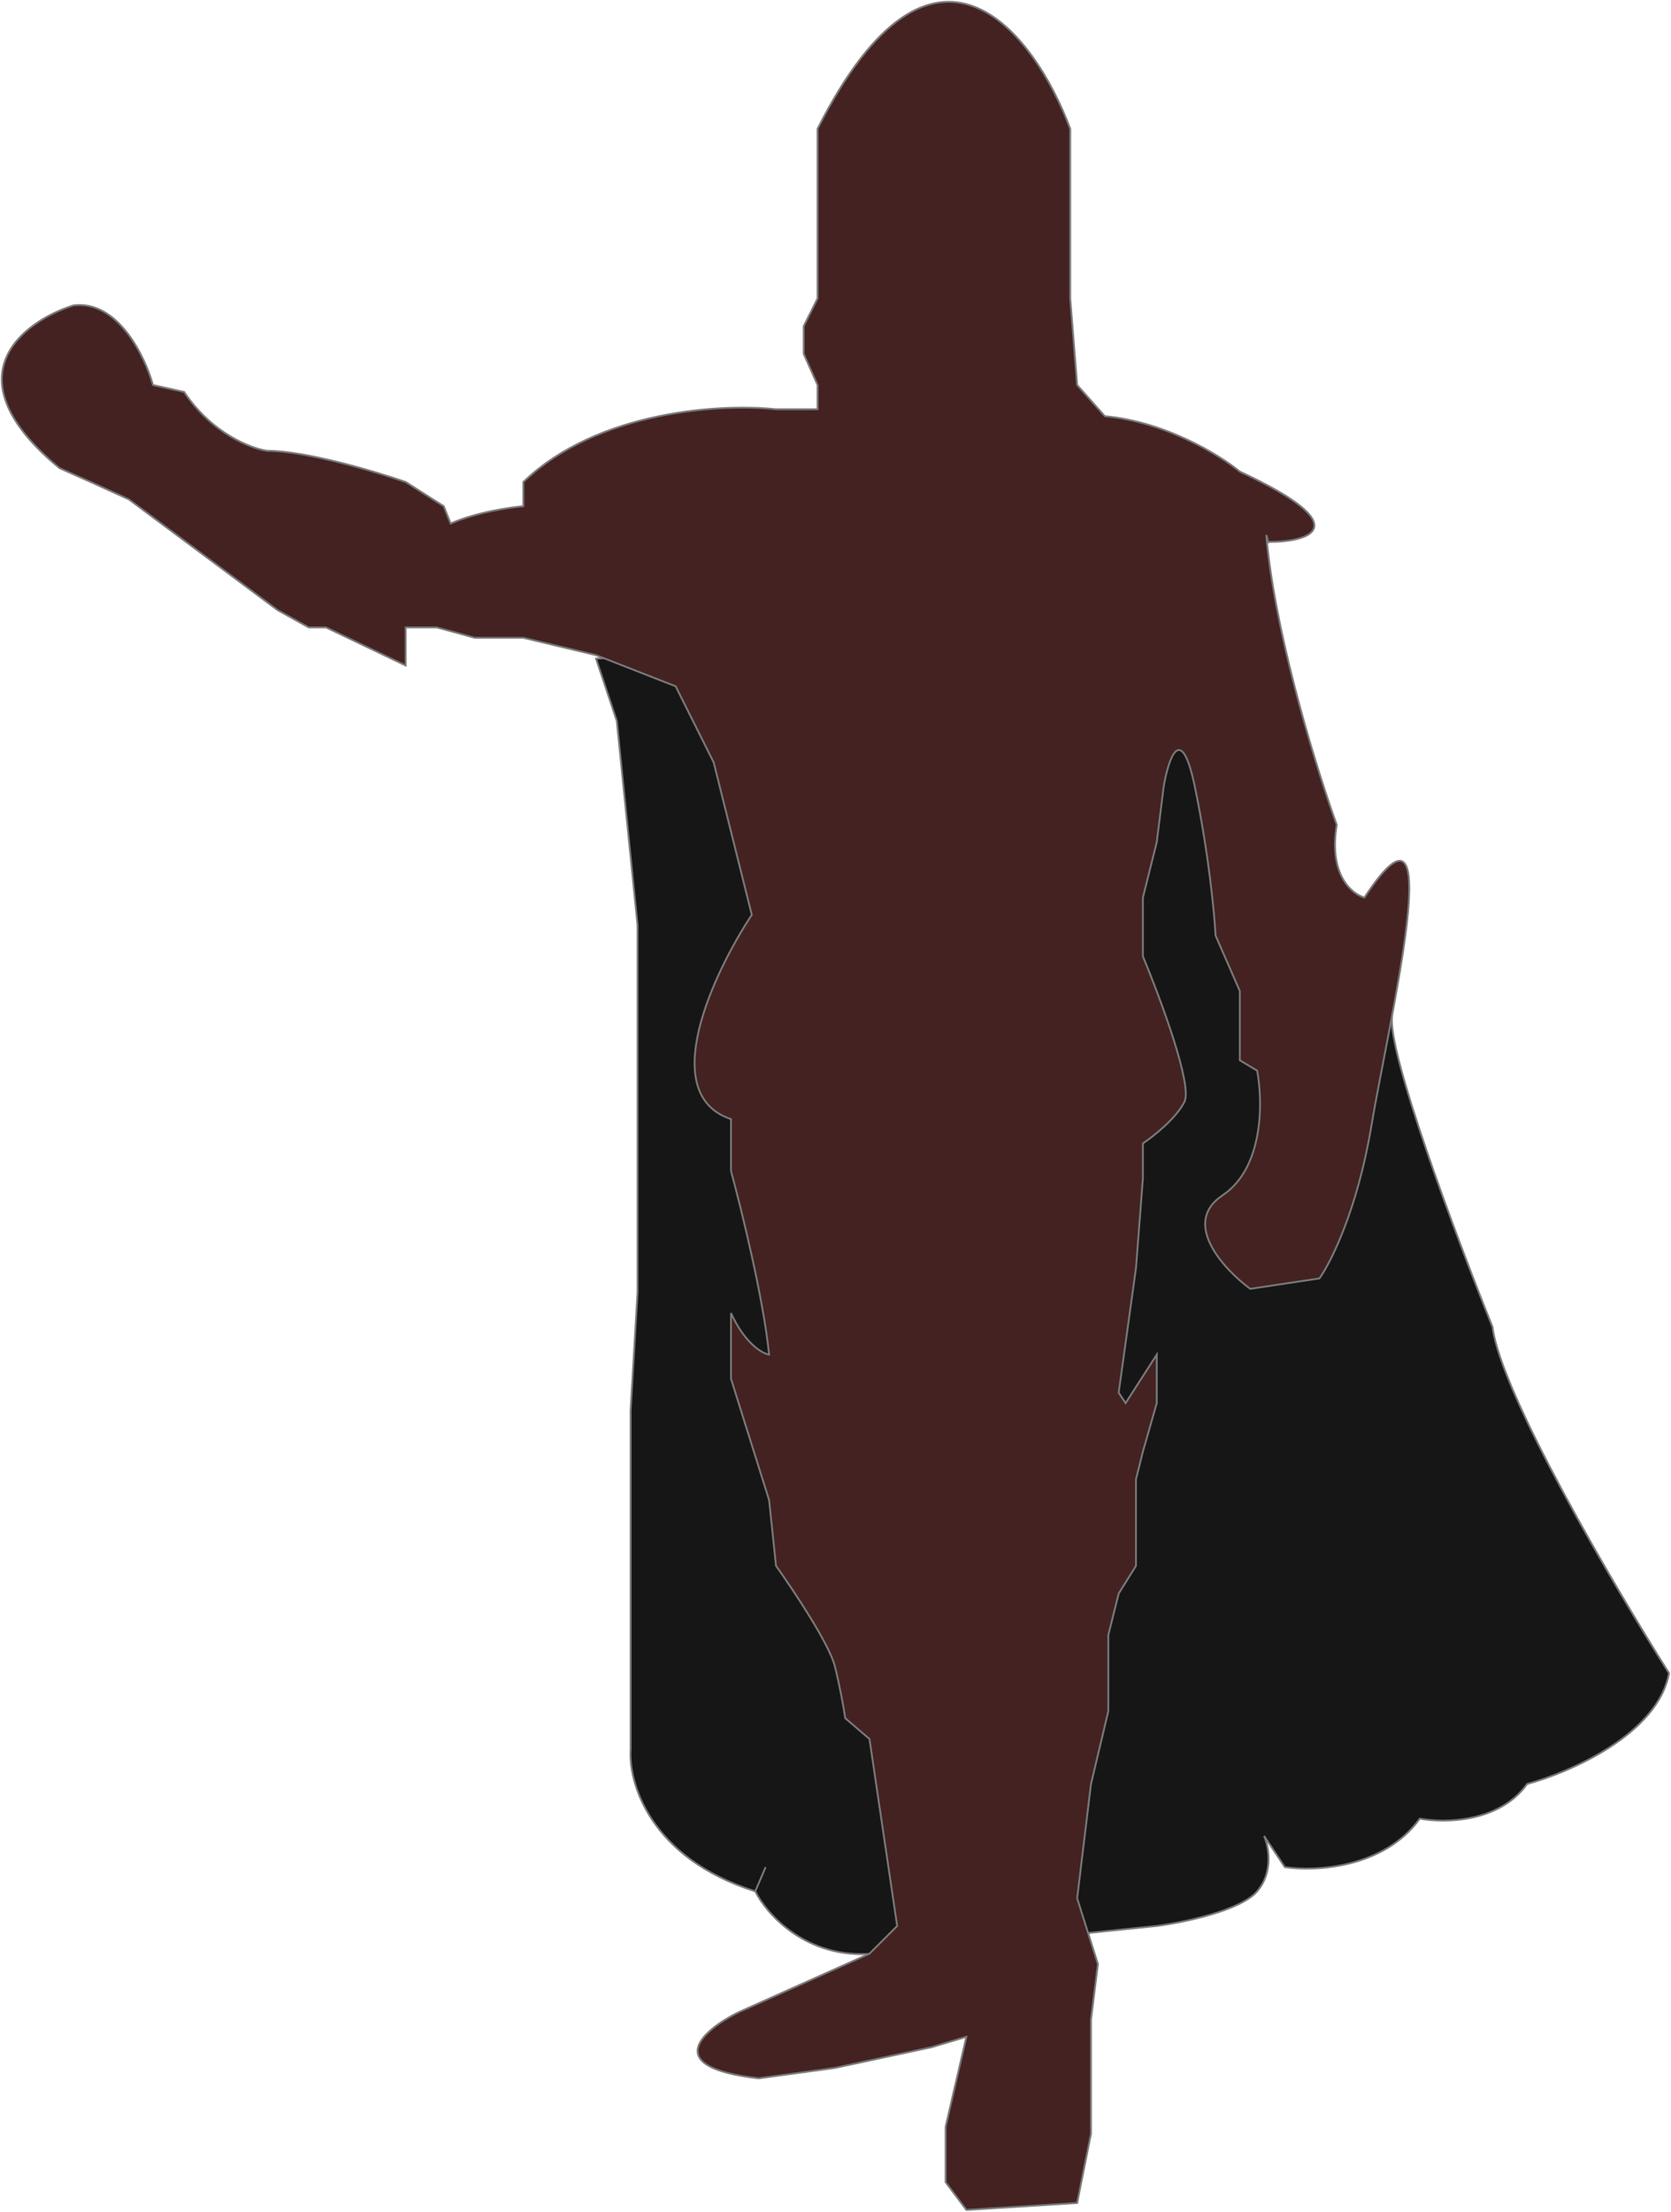
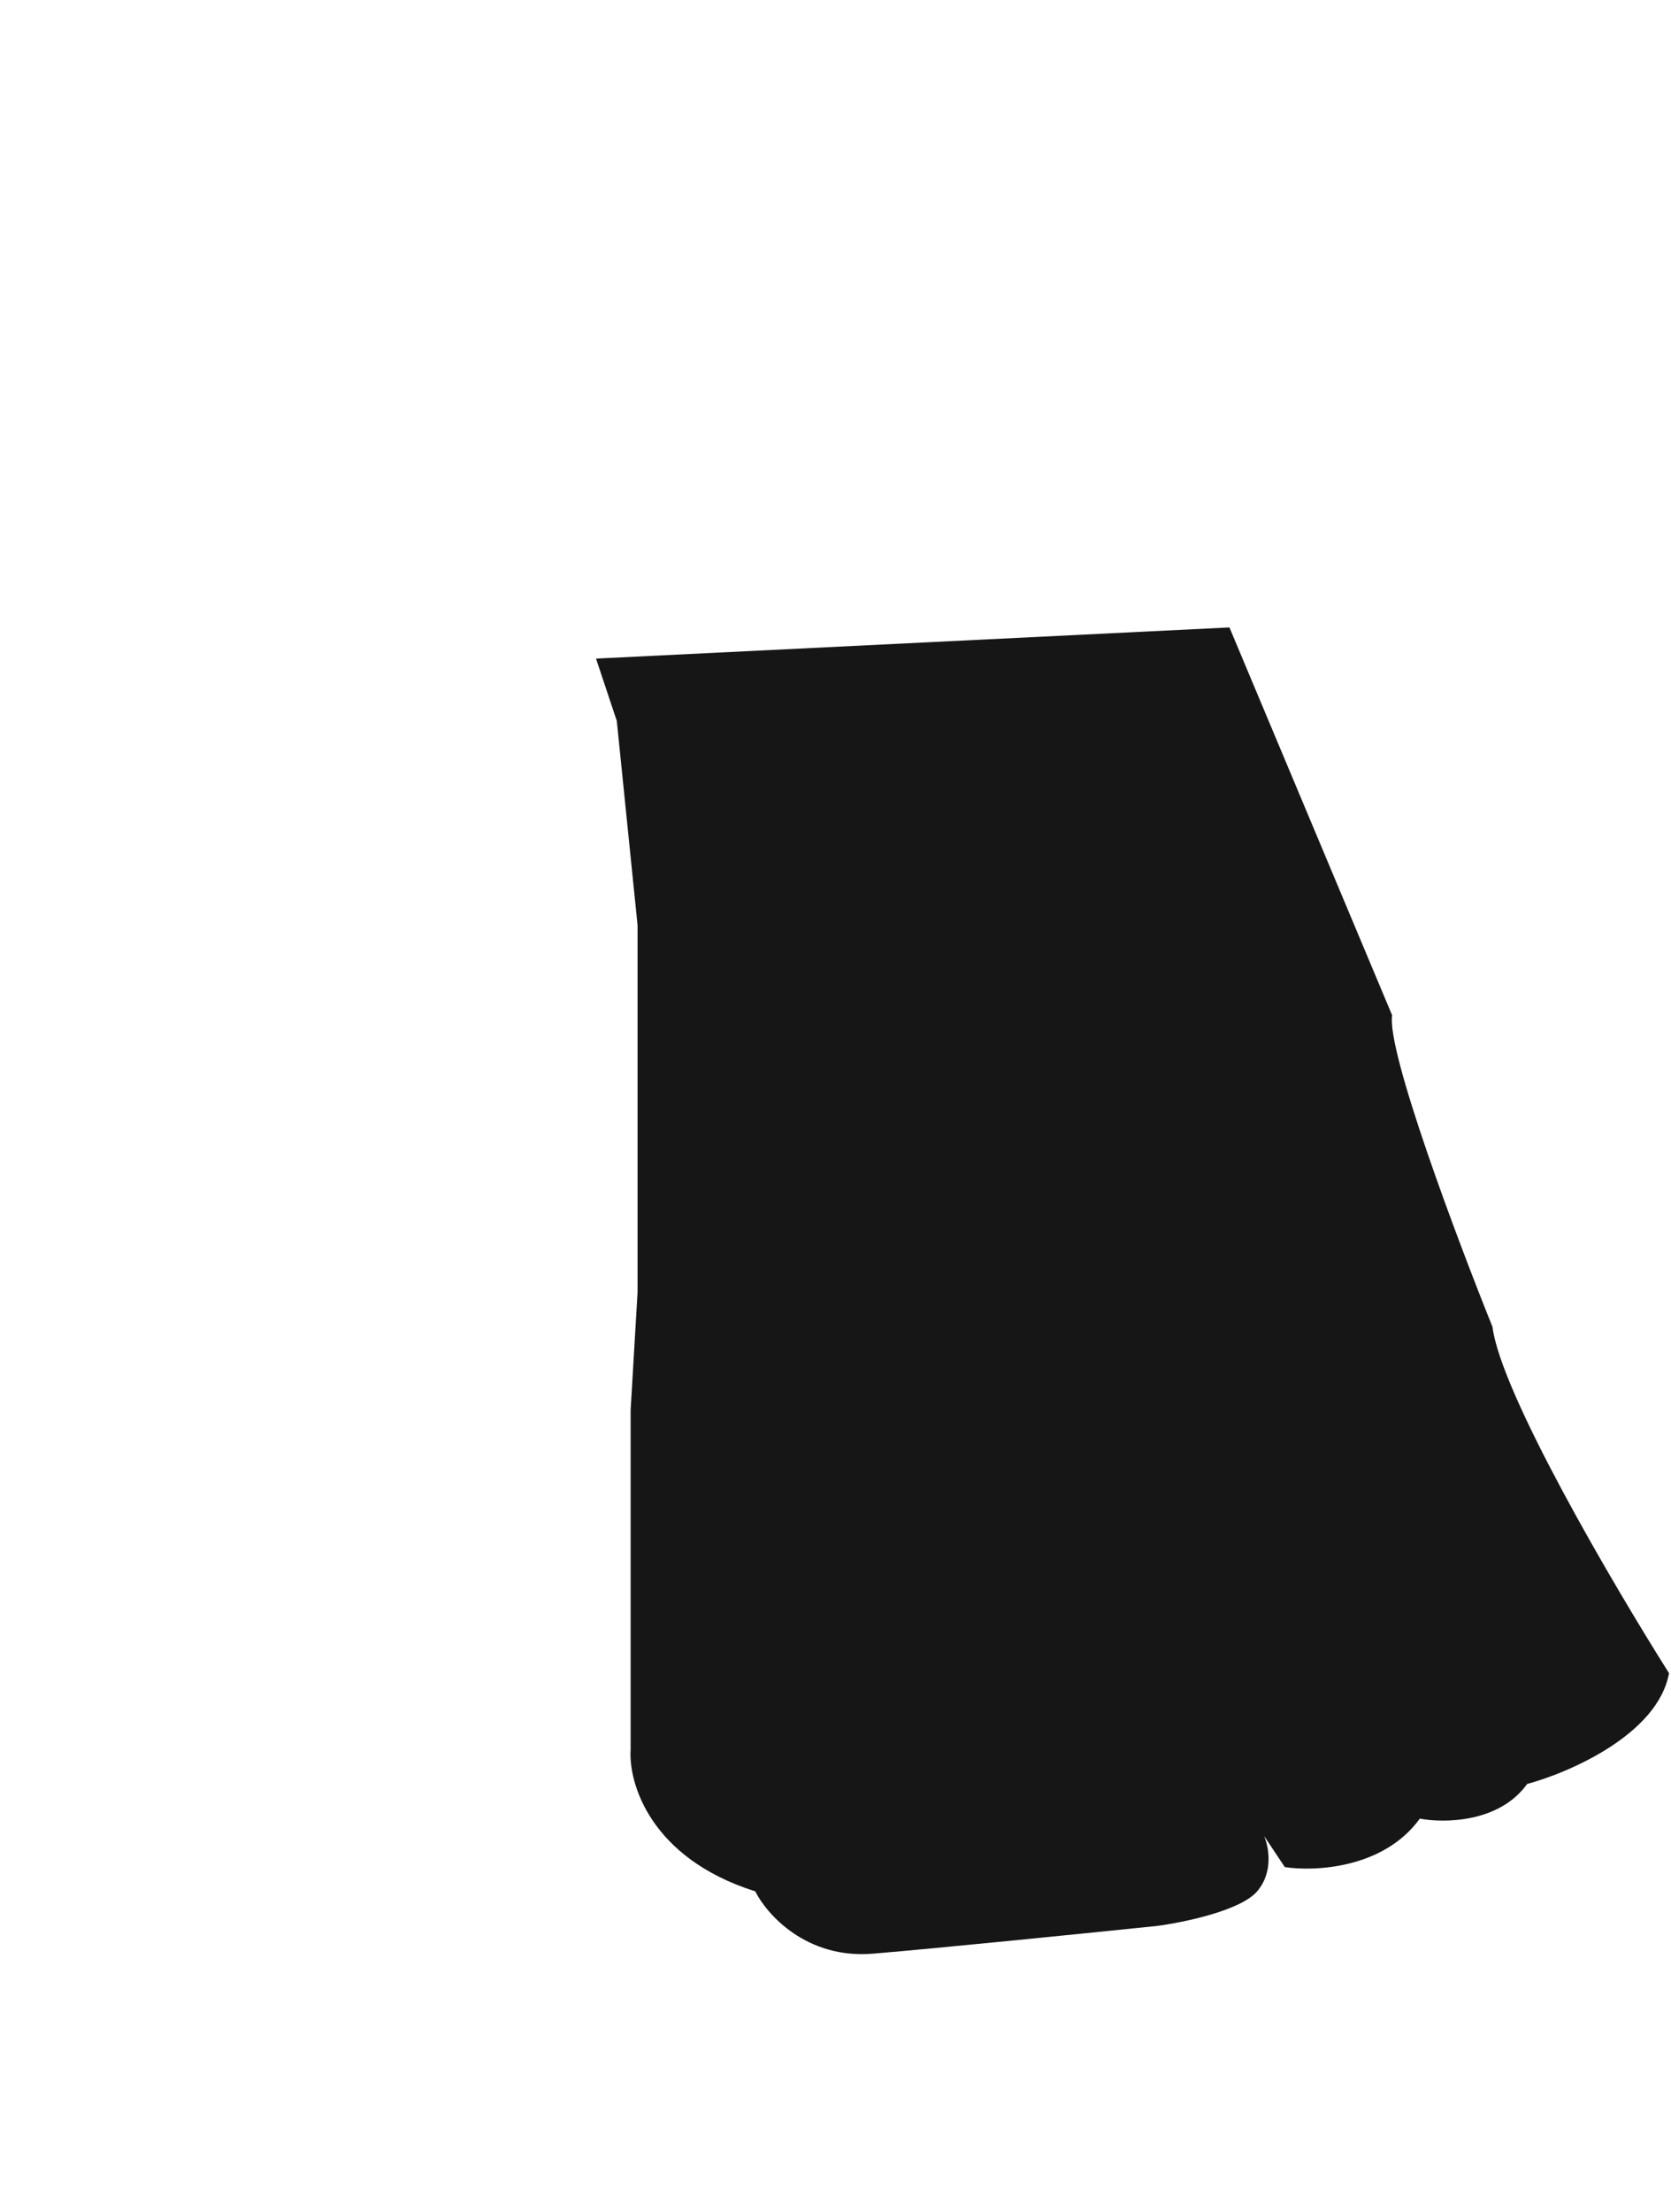
<svg xmlns="http://www.w3.org/2000/svg" width="910" height="1204" viewBox="0 0 910 1204" fill="none">
  <path d="M335.896 392.441L324.586 358.512L669.534 341.547L758.127 552.663C755.111 572.266 793.313 673.928 812.791 722.309C817.315 758.5 878.765 863.053 908.924 910.805C902.892 943.981 854.889 964.841 831.641 971.124C816.561 992.236 786.402 992.487 773.207 989.974C753.603 1017.12 716.03 1018.88 699.693 1016.36L688.384 999.399C690.897 1005.05 693.661 1019 684.614 1029.56C675.566 1040.11 644.401 1046.52 629.95 1048.41C593.507 1052.18 511.574 1060.47 475.383 1063.49C439.192 1066.5 417.577 1042.12 411.294 1029.56C353.991 1011.46 342.179 970.496 343.436 952.275V859.911V767.548L347.205 703.46V597.902V503.654L335.896 392.441Z" fill="#171616" />
-   <path d="M411.294 1029.56C353.991 1011.46 342.179 970.496 343.436 952.275V859.911V767.548L347.205 703.46V597.902V503.654L335.896 392.441L324.586 358.512L669.534 341.547L758.127 552.663C755.111 572.266 793.313 673.929 812.791 722.309C817.315 758.5 878.765 863.053 908.924 910.805C902.892 943.981 854.889 964.841 831.641 971.124C816.561 992.236 786.402 992.487 773.207 989.974C753.603 1017.12 716.03 1018.88 699.693 1016.36L688.384 999.399C690.897 1005.05 693.661 1019 684.614 1029.56C675.566 1040.11 644.401 1046.52 629.95 1048.41C593.507 1052.18 511.574 1060.47 475.383 1063.49C439.192 1066.5 417.577 1042.12 411.294 1029.56ZM411.294 1029.56L416.949 1016.36" stroke="#7A7A7A" />
-   <path d="M514.97 1157.74L526.28 1108.73L507.429 1114.38L454.65 1125.69L413.181 1131.34C358.894 1125.31 383.021 1104.95 401.871 1095.53L473.5 1063.49L488.579 1048.41L473.5 946.618L460.305 935.308C459.677 930.91 457.666 919.097 454.65 907.033C451.634 894.97 432.03 865.567 422.606 852.373L418.836 816.555L398.101 750.582V714.767C405.641 731.355 415.066 736.759 418.836 737.387C415.82 707.228 403.756 658.218 398.101 637.484V609.209C357.386 595.638 388.676 529.413 409.411 497.997L388.676 415.058L367.942 373.589L324.588 356.625L285.005 347.2H258.614L237.879 341.545H220.916V350.97V362.279L177.561 341.545H168.136L151.171 332.12L70.118 271.801L49.383 262.376L32.42 254.837C-27.899 205.074 12.314 175.04 39.96 166.243C64.087 163.227 78.916 193.888 83.314 209.595L100.279 213.367C115.358 235.987 136.721 244.155 145.518 245.412C166.629 245.412 204.58 256.722 220.916 262.376L241.651 275.571L245.421 284.996C258.992 278.964 277.465 276.2 285.005 275.571V262.376C325.72 223.169 393.704 219.651 422.607 222.792H445.227V209.595L437.687 192.633V177.553L445.227 162.471V70.108C508.561 -55.053 563.351 17.957 582.829 70.108V162.471L586.599 209.595L601.678 226.56C634.854 229.576 664.51 247.923 675.192 256.719C740.035 286.879 712.991 294.998 691 295C690.654 297.145 688.694 284 690.272 298.195C696.304 352.482 717.918 421.346 727.971 448.992C723.447 476.135 736.139 486.691 743.051 488.576C790.175 416.947 756.245 556.435 746.82 612.984C739.281 658.223 724.829 687.125 718.546 695.922L680.847 701.577C666.396 690.895 643.148 665.762 665.767 650.683C688.387 635.603 687.758 599.16 684.617 582.824L675.192 577.169V560.205V539.47L661.997 509.311C661.369 497.372 658.227 464.448 650.687 428.257C643.148 392.065 636.236 413.177 633.723 428.257L629.953 458.416L622.413 488.576V520.62C631.838 543.24 649.557 590.741 645.033 599.788C640.509 608.836 628.068 618.638 622.413 622.408V641.257L618.643 690.266L609.218 758.125L612.988 763.78L629.953 737.391V763.78L622.413 790.169L618.643 805.249V852.373L609.218 867.453L603.563 890.072V931.542L594.139 971.126L586.599 1033.33L597.909 1069.14L594.139 1099.3V1161.51L586.599 1199.21L526.28 1202.98L514.97 1187.9V1157.74Z" fill="#442222" stroke="#7A7A7A" />
</svg>